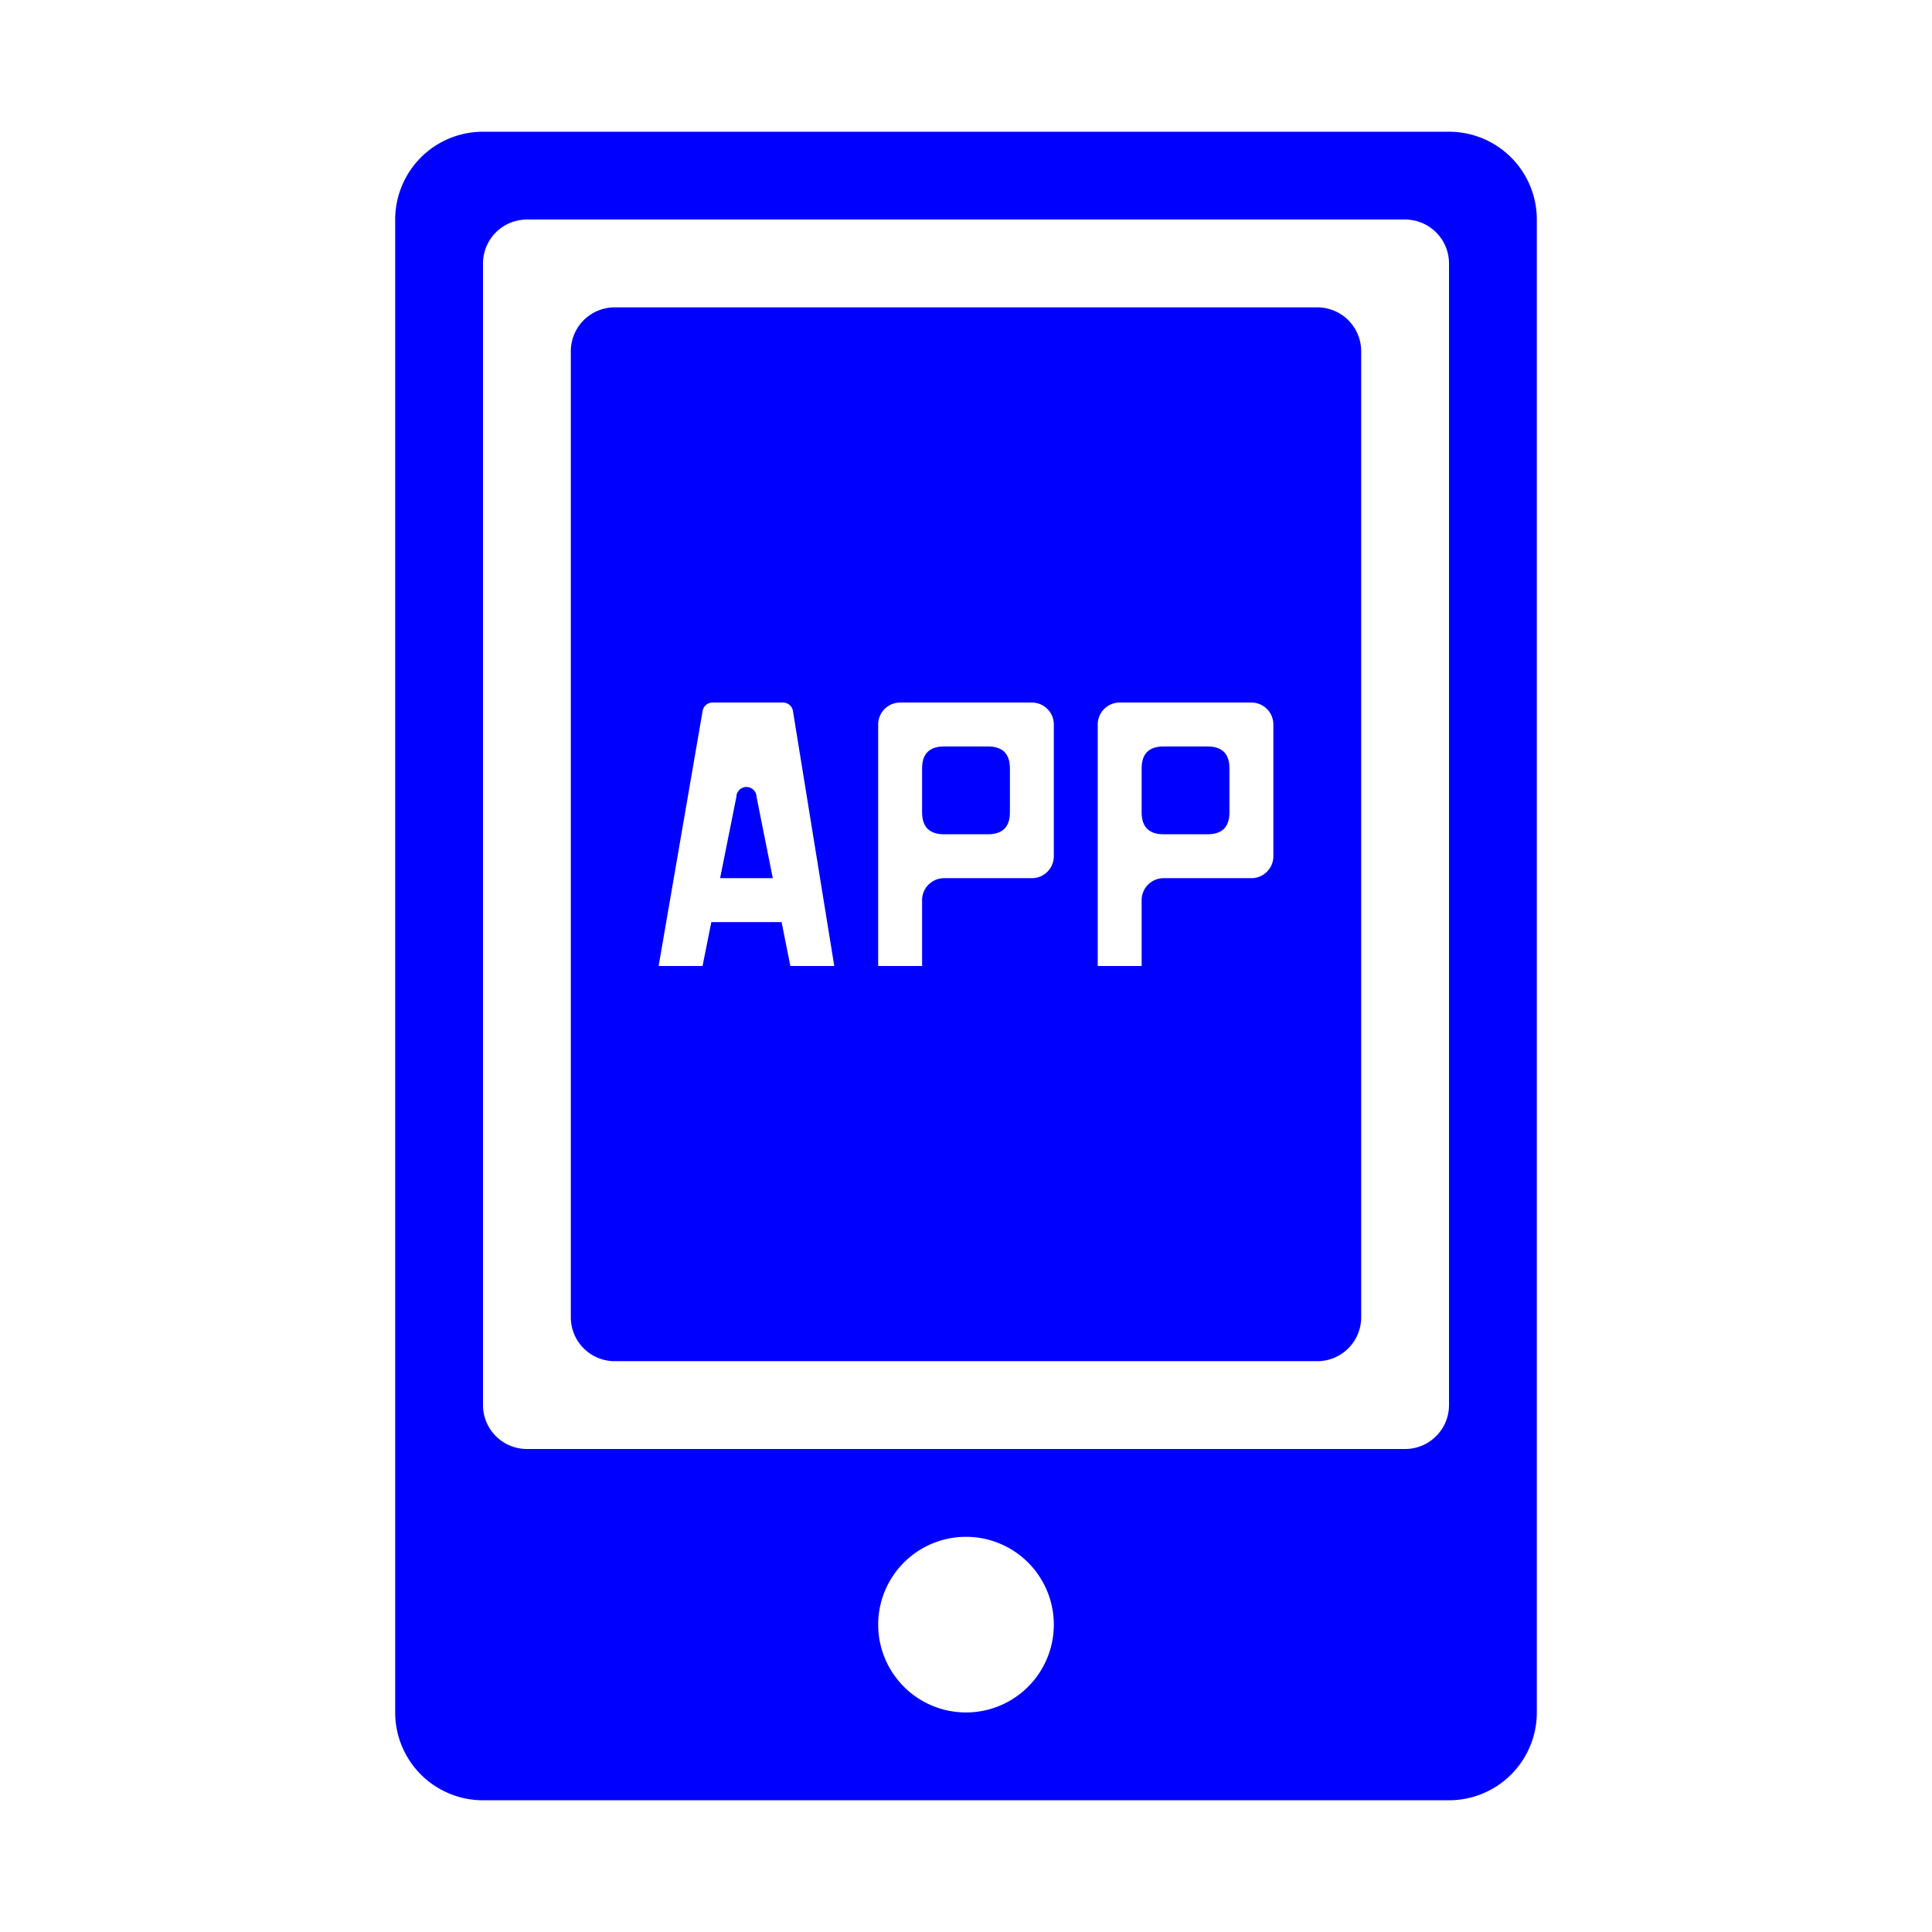
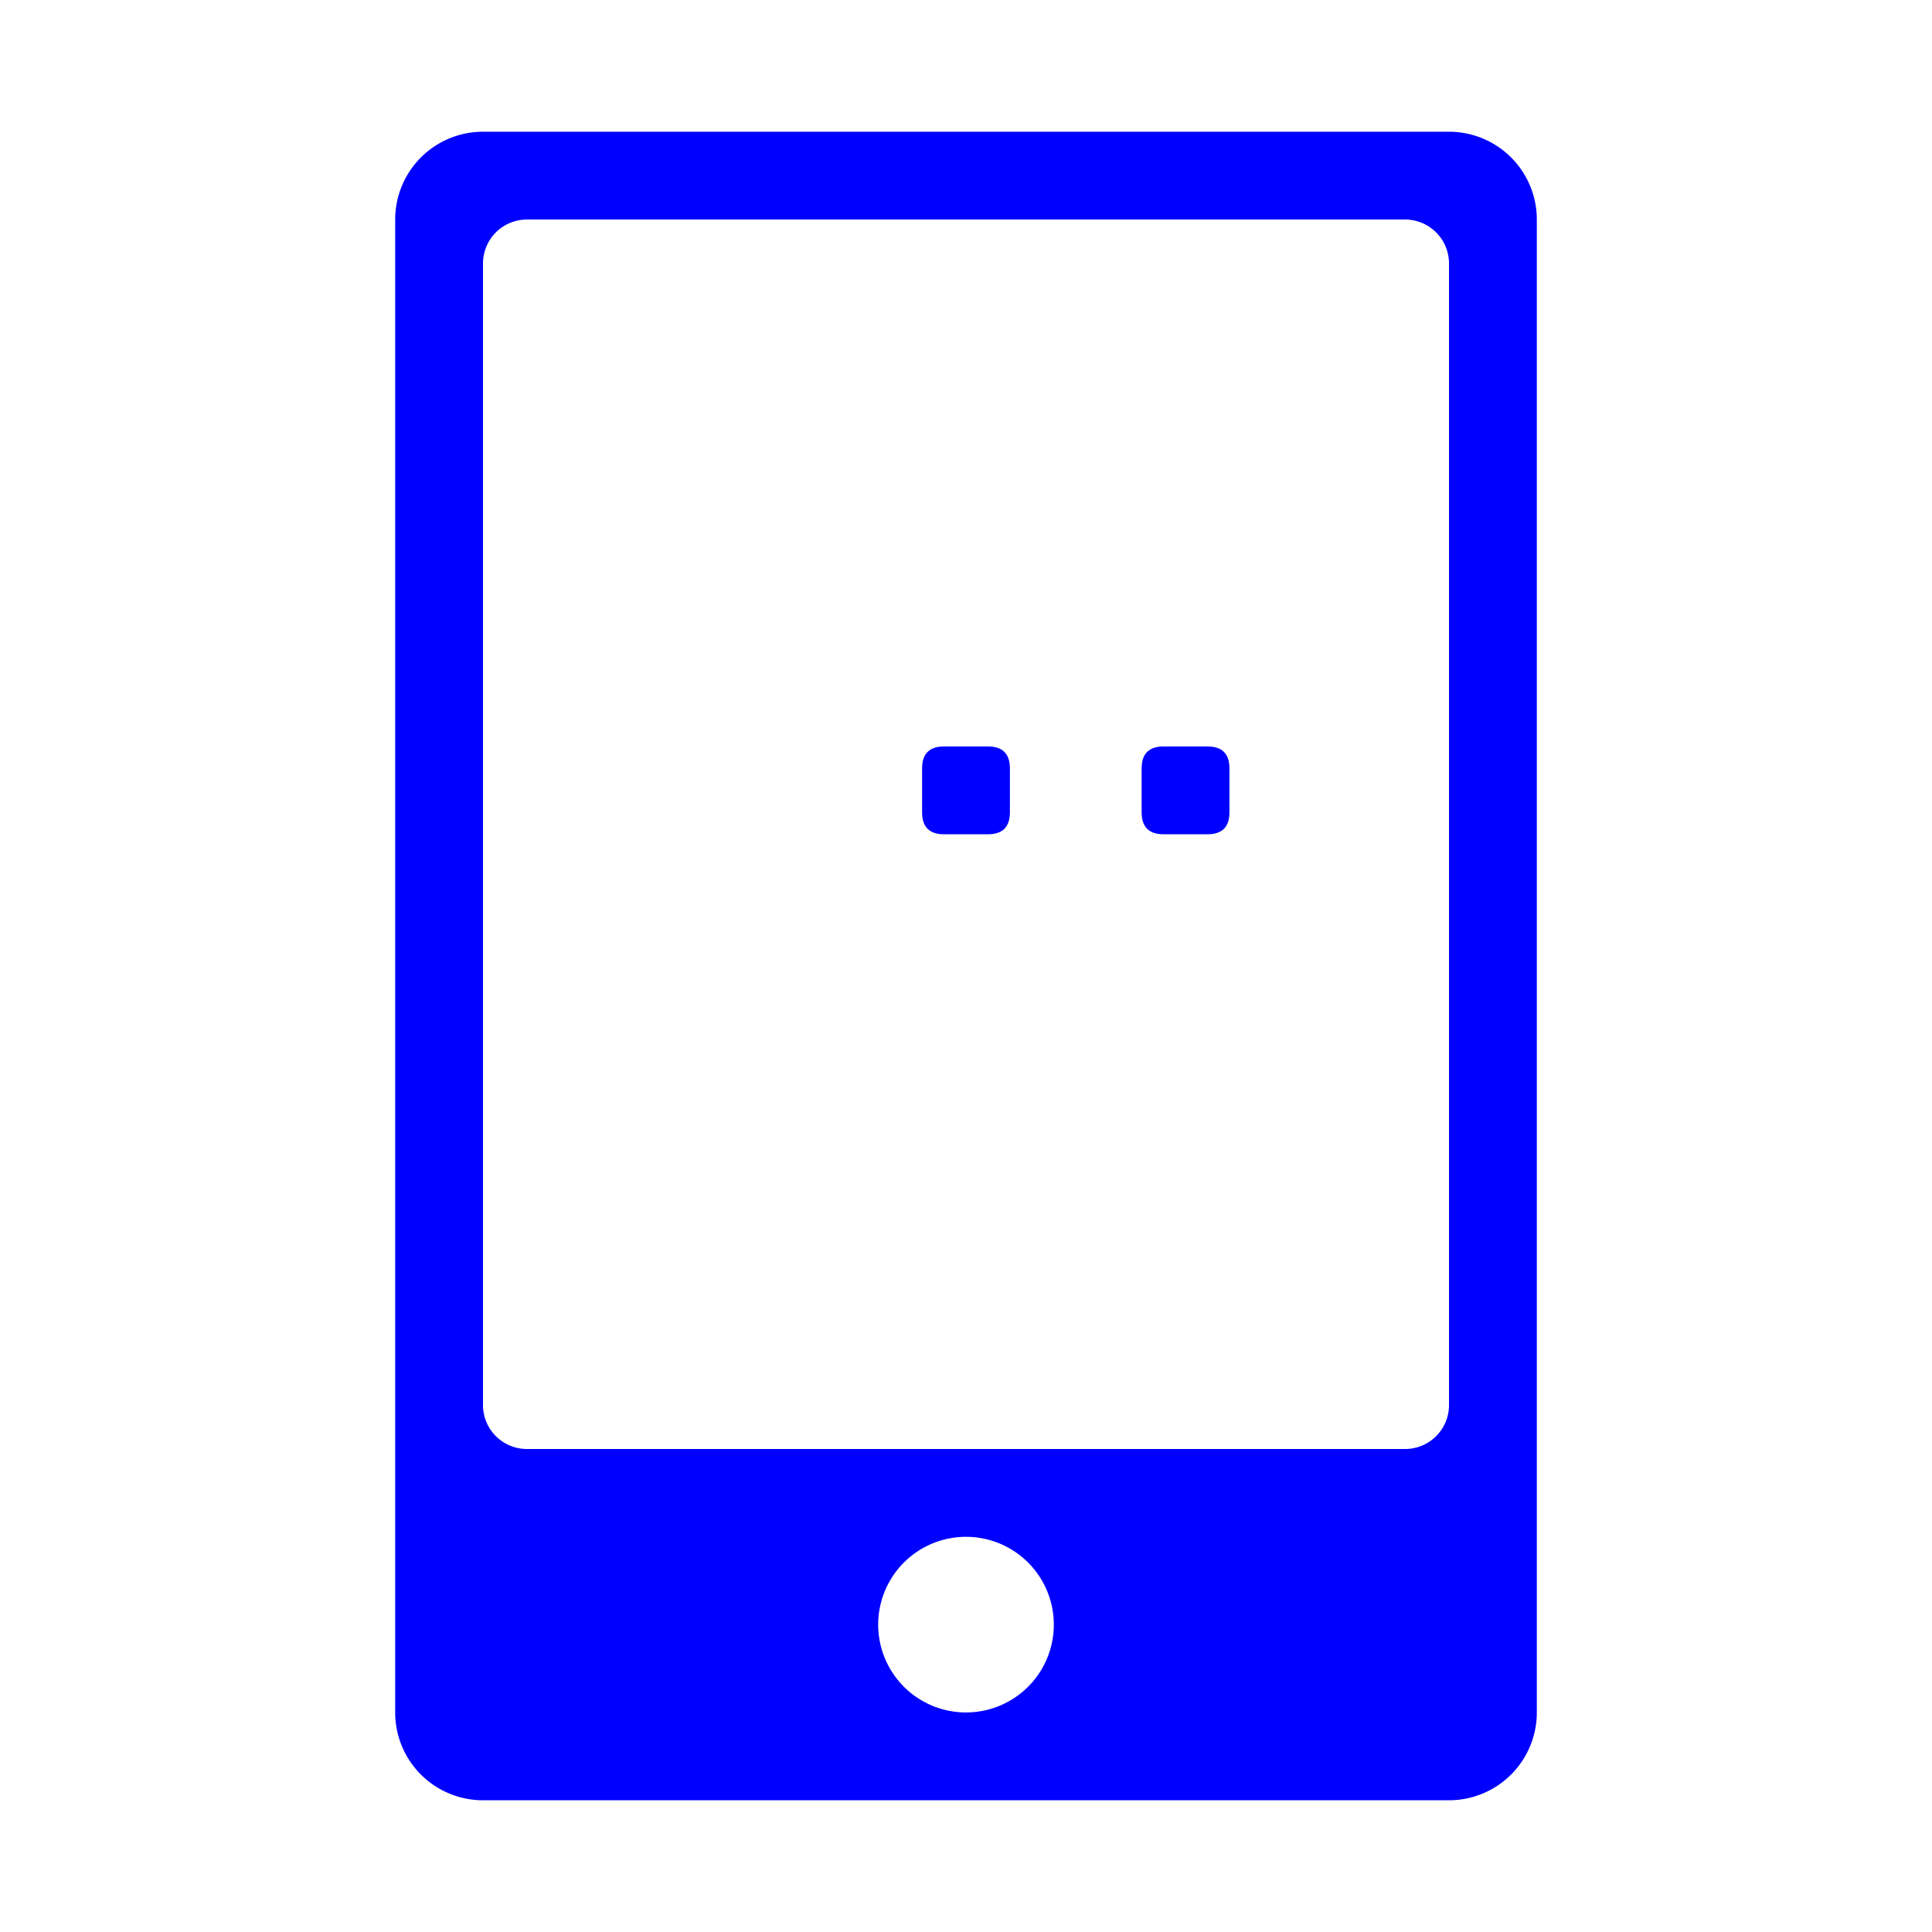
<svg xmlns="http://www.w3.org/2000/svg" t="1753960267483" class="icon" viewBox="0 0 1024 1024" version="1.1" p-id="24416" width="200" height="200">
  <path d="M768 69.818H256a46.545 46.545 0 0 0-46.545 46.545v791.273a46.545 46.545 0 0 0 46.545 46.545h512a46.545 46.545 0 0 0 46.545-46.545V116.364a46.545 46.545 0 0 0-46.545-46.545zM512 907.636a46.545 46.545 0 1 1 46.545-46.545 46.545 46.545 0 0 1-46.545 46.545z m256-162.909a23.273 23.273 0 0 1-23.273 23.273H279.273a23.273 23.273 0 0 1-23.273-23.273V139.636a23.273 23.273 0 0 1 23.273-23.273h465.455a23.273 23.273 0 0 1 23.273 23.273z" fill="#0000FF" p-id="24417" />
  <path d="M605.091 395.636m11.636 0l23.273 0q11.636 0 11.636 11.636l0 23.273q0 11.636-11.636 11.636l-23.273 0q-11.636 0-11.636-11.636l0-23.273q0-11.636 11.636-11.636Z" fill="#0000FF" p-id="24418" />
-   <path d="M390.284 422.4L381.673 465.455h27.927l-8.611-43.055a5.353 5.353 0 0 0-10.705 0z" fill="#0000FF" p-id="24419" />
  <path d="M488.727 395.636m11.636 0l23.273 0q11.636 0 11.636 11.636l0 23.273q0 11.636-11.636 11.636l-23.273 0q-11.636 0-11.636-11.636l0-23.273q0-11.636 11.636-11.636Z" fill="#0000FF" p-id="24420" />
-   <path d="M698.182 162.909H325.818a23.273 23.273 0 0 0-23.273 23.273v512a23.273 23.273 0 0 0 23.273 23.273h372.364a23.273 23.273 0 0 0 23.273-23.273V186.182a23.273 23.273 0 0 0-23.273-23.273zM418.909 512l-4.655-23.273h-37.236l-4.655 23.273h-23.273l23.273-134.982a5.353 5.353 0 0 1 5.353-4.655h37.236a5.353 5.353 0 0 1 5.353 4.655L442.182 512z m139.636-58.182a11.636 11.636 0 0 1-11.636 11.636h-46.545a11.636 11.636 0 0 0-11.636 11.636V512h-23.273v-128a11.636 11.636 0 0 1 11.636-11.636h69.818a11.636 11.636 0 0 1 11.636 11.636z m116.364 0a11.636 11.636 0 0 1-11.636 11.636h-46.545a11.636 11.636 0 0 0-11.636 11.636V512h-23.273v-128a11.636 11.636 0 0 1 11.636-11.636h69.818a11.636 11.636 0 0 1 11.636 11.636z" fill="#0000FF" p-id="24421" />
</svg>